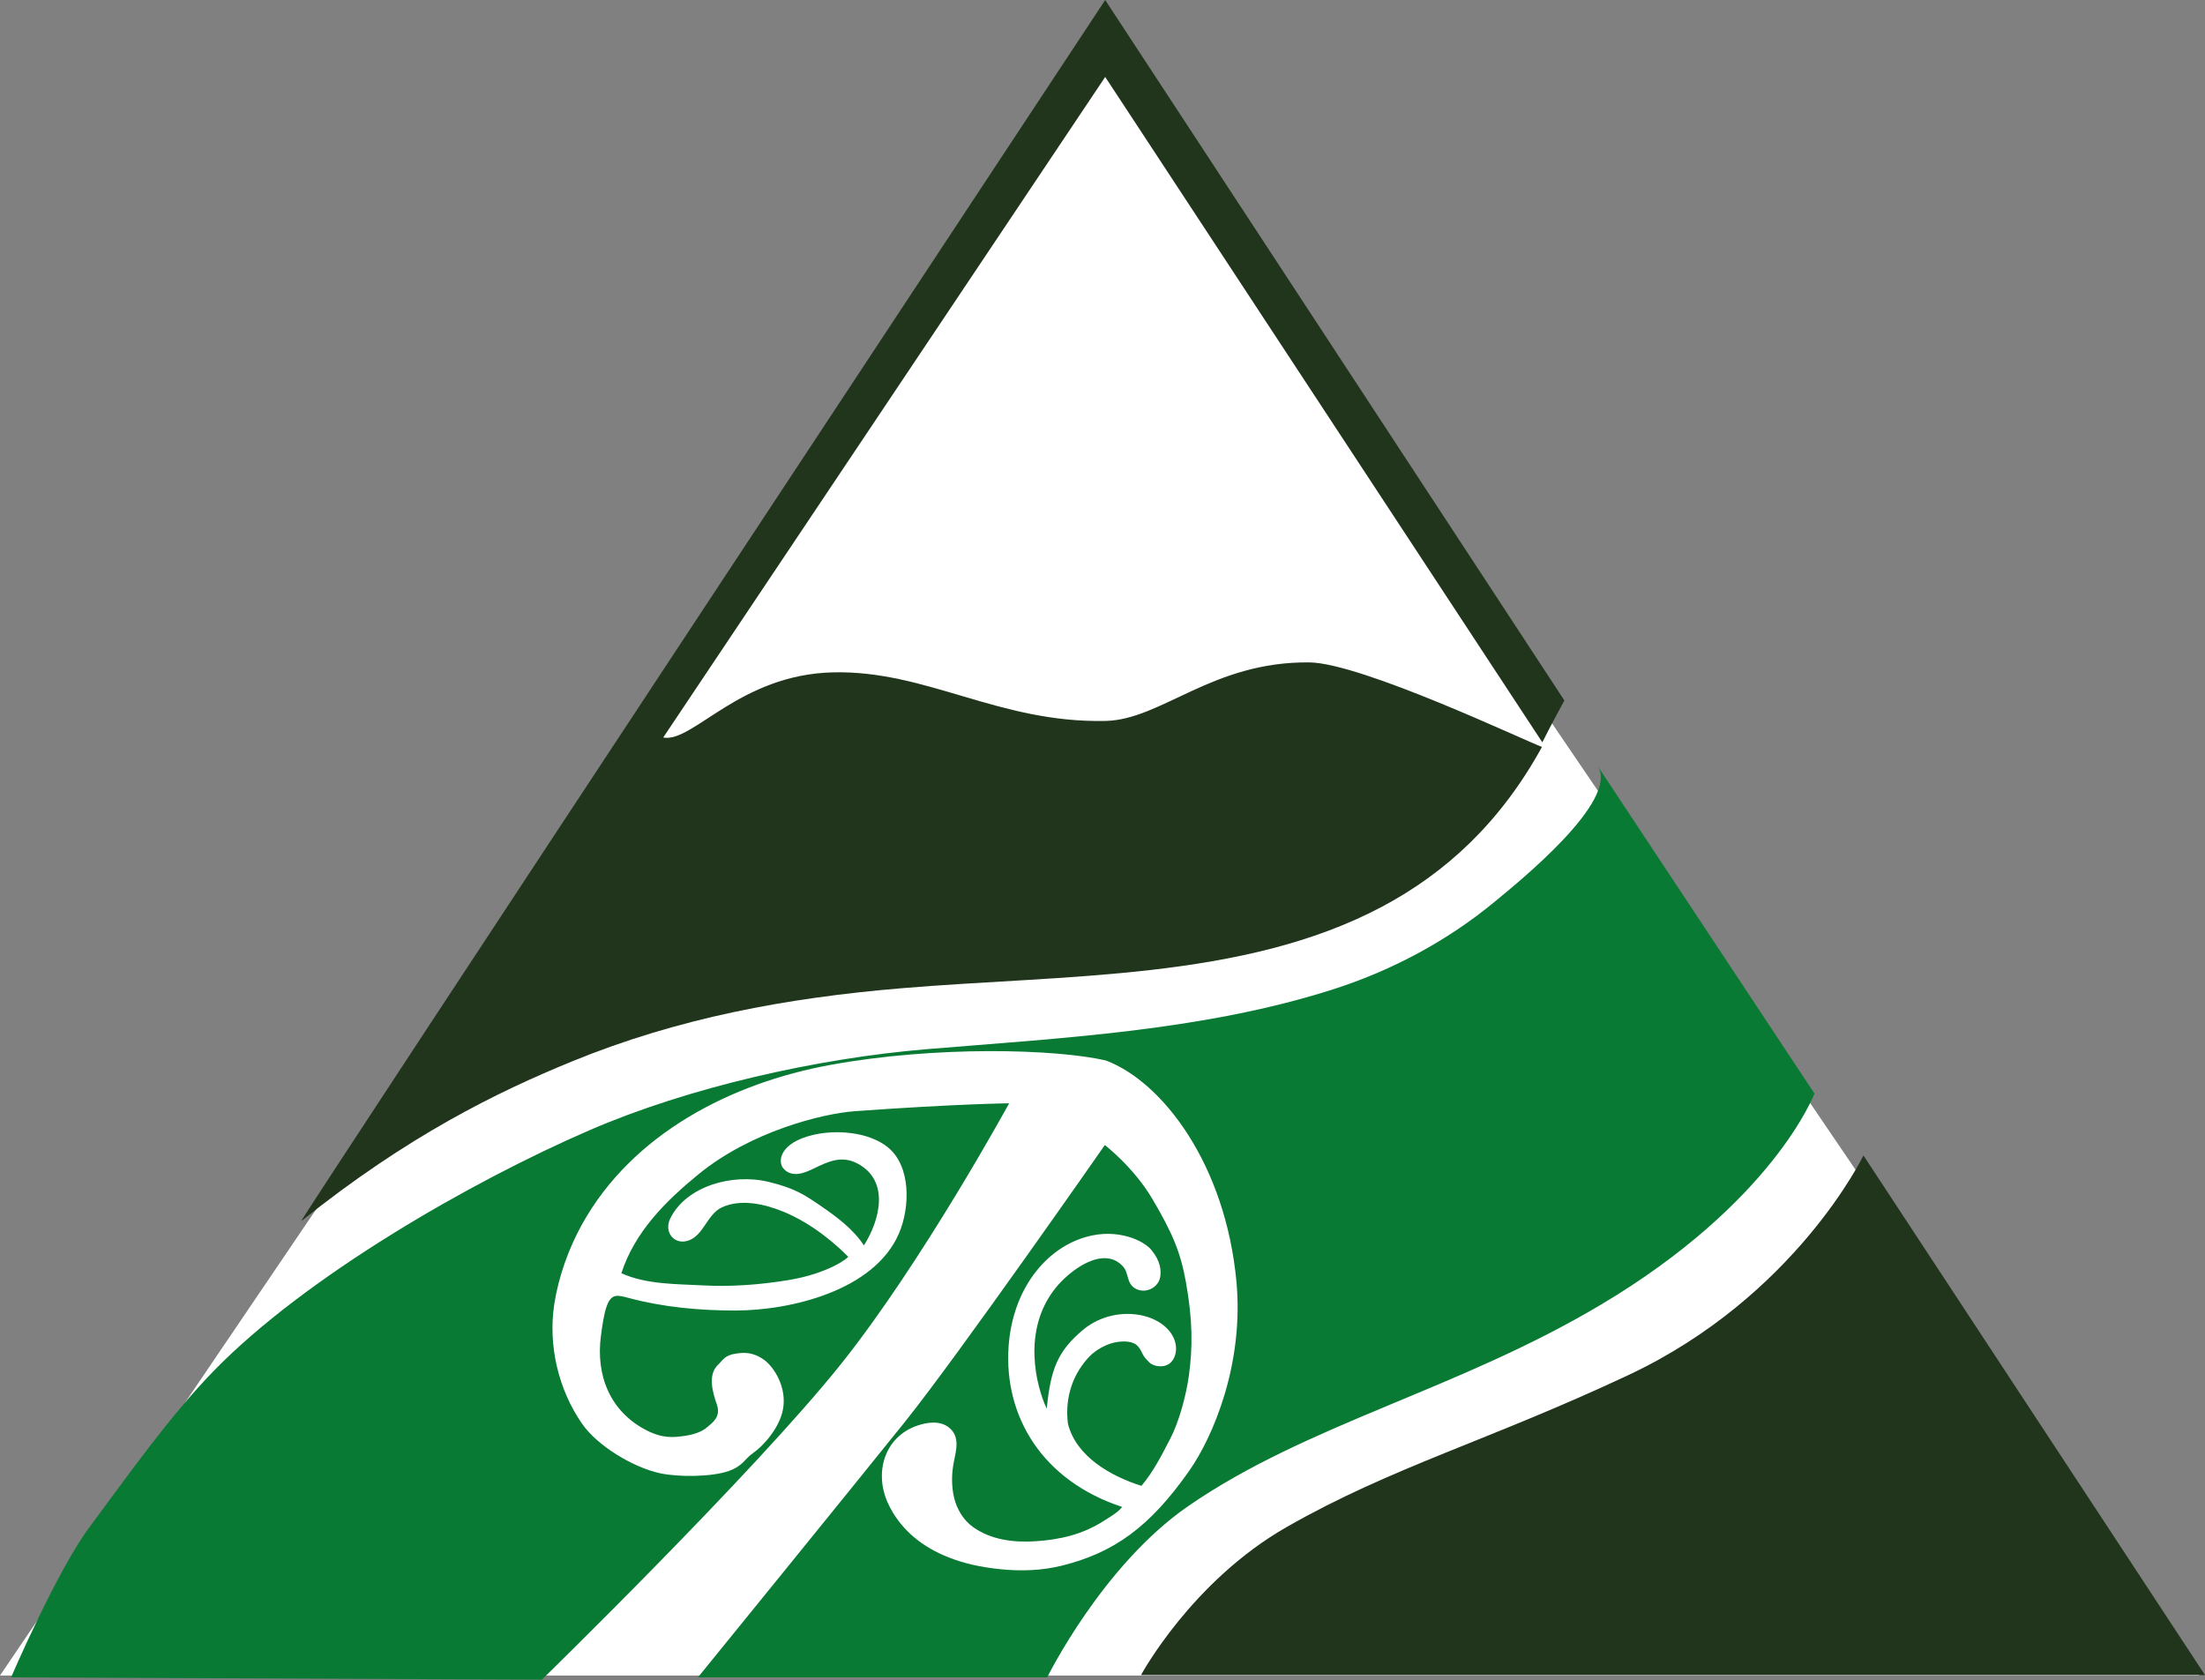
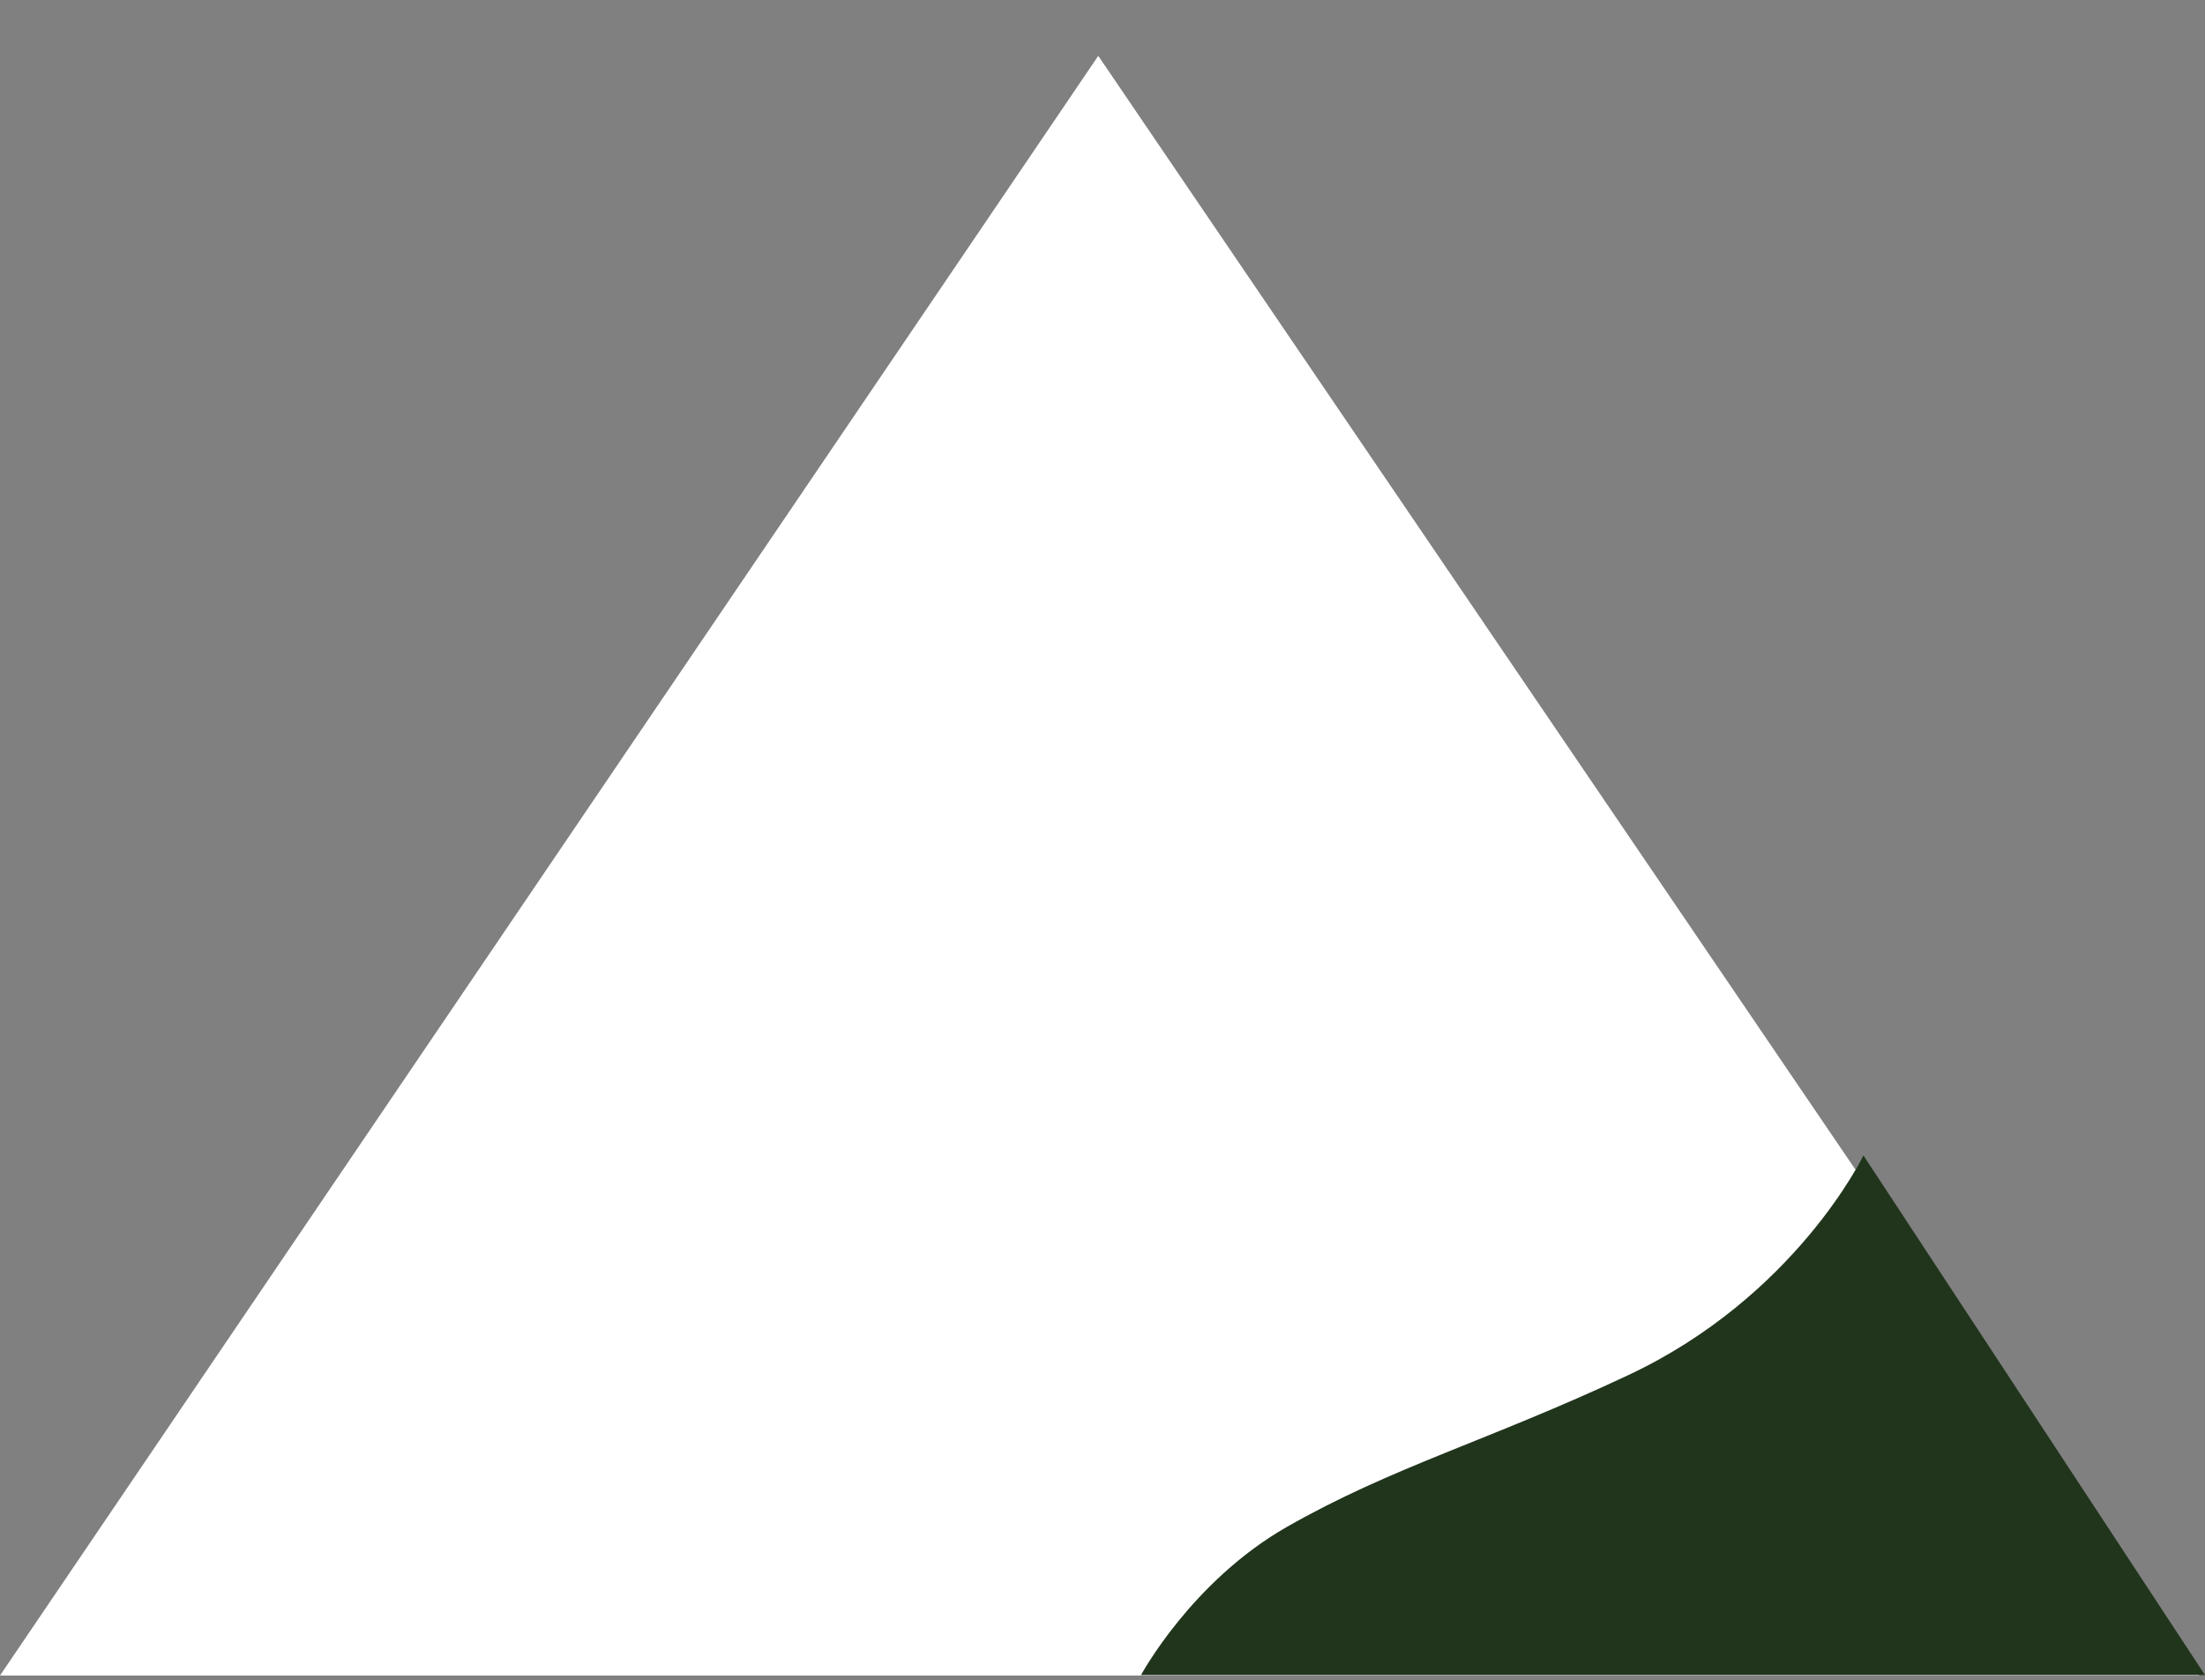
<svg xmlns="http://www.w3.org/2000/svg" version="1.1" width="500" height="381">
  <rect width="100%" height="100%" fill="#808080" stroke="none" />
  <svg width="500" height="381" viewBox="0 0 500 381" fill="none">
    <path d="M249.038 12.668L0 379.986H498.723L249.038 12.668Z" fill="white" />
    <path d="M422.548 262.036L500 379.876H258.735C258.735 379.876 270.18 358.622 291.805 346.283C315.72 332.636 337.473 326.762 369.171 311.885C407.161 294.057 422.548 262.036 422.548 262.036Z" fill="#21351C" />
-     <path fill-rule="evenodd" clip-rule="evenodd" d="M133.604 256.351C156.209 246.55 185.395 239.993 210.193 237.933C240.612 235.409 272.828 233.783 302.239 224.383C315.662 220.093 328.279 213.347 339.141 204.327C344.109 200.2 367.284 181.603 362.303 173.762L411.44 247.993C411.44 247.993 402.257 272.552 362.929 295.938C330.291 315.34 296.458 322.907 269.403 341.588C249.975 355.006 237.455 380.406 237.455 380.406H158.257C158.257 380.406 193.684 336.802 205.086 322.598C217.256 307.438 250.531 259.678 250.531 259.678C250.531 259.678 257.033 264.66 261.31 271.909C265.872 279.64 267.7 283.979 268.925 290.813C270.461 299.389 270.464 305.564 269.591 311.957C268.989 316.36 267.396 322.379 265.34 326.326C263.385 330.083 261.56 333.72 258.836 336.966C251.915 334.802 244.022 330.331 242.165 322.888C241.378 316.671 243.476 311.279 247.154 307.521C248.444 306.208 250.972 304.627 253.551 304.315C255.021 304.134 257.087 304.113 258.137 305.437C259.271 306.867 258.718 307.142 260.626 308.983C261.716 310.035 264.204 310.267 265.485 308.983C267.046 307.419 267.079 304.619 265.563 302.401C262.044 297.249 252.13 296.113 245.574 301.599C239.774 306.455 238.229 310.622 237.356 319.472C234.94 314.353 231.698 301.688 239.322 292.143C242.665 287.955 250.309 282.342 254.677 287.249C256.05 288.791 255.362 291.177 257.632 292.312C259.919 293.456 262.681 291.917 263.073 289.664C263.347 288.108 263.154 286.003 261.09 283.473C259.392 281.384 253.489 278.491 246.362 280.493C237.006 283.12 229.559 292.544 228.699 305.459C227.654 321.16 236.268 335.768 254.454 341.752C253.53 343.004 251.547 344.099 250.254 344.934C245.542 347.984 240.324 349.176 234.827 349.534C229.906 349.854 224.772 349.251 220.639 346.309C218.468 344.764 216.959 342.239 216.346 339.647C215.723 337.014 215.766 334.162 216.295 331.518C216.821 328.88 217.694 325.905 215.32 323.858C213.265 322.086 210.269 322.514 207.907 323.343C200.551 325.919 198.202 333.941 201.309 340.816C204.024 346.831 209.194 350.915 215.252 353.249C216.894 353.881 218.581 354.401 220.295 354.81C222.391 355.31 224.54 355.628 226.684 355.857C231.44 356.363 236.236 356.204 240.886 355.042C252.584 352.107 260.709 346.344 269.717 333.481C274.956 326 282.116 309.486 280.373 290.673C277.922 264.237 263.763 245.422 250.763 240.501C239.495 237.896 212.257 237.113 188.238 241.516C165.868 245.616 143.391 257.072 131.962 277.693C128.972 283.09 126.648 289.556 125.7 295.677C124.243 305.087 126.597 315.109 132 322.901C135.436 327.857 143.504 332.773 149.641 334.107C153.824 335.018 161.443 334.961 165.261 333.596C168.539 332.425 168.84 330.848 170.74 329.55C173.012 328.002 176.685 323.932 177.515 319.784C178.544 314.652 175.492 310.013 173.287 308.412C170.648 306.501 168.547 306.751 167.01 306.956C164.283 307.322 163.942 308.458 162.827 309.505C160.368 311.82 161.669 315.944 162.556 318.528C163.555 321.443 161.411 322.711 160.412 323.623C159.033 324.875 156.774 325.443 155.049 325.669C152.956 325.944 150.409 326.323 146.624 324.387C138.303 320.129 135.052 311.863 136.277 302.867C136.559 300.821 136.89 298.108 137.591 296.186C138.668 293.239 140.06 293.693 142.776 294.415C150.441 296.458 158.719 297.209 166.648 297.209C179.264 297.209 198.257 292.711 203.842 279.728C206.362 273.874 206.642 264.453 201.279 260.151C196.964 256.693 189.659 256.143 184.406 257.373C176.701 259.182 176.295 263.489 177.655 265.01C179.6 267.182 182.429 266.03 184.527 265.005C187.888 263.363 190.897 261.963 194.508 263.907C201.824 267.836 199.503 276.775 195.897 282.442C193.533 278.794 189.694 275.958 186.599 273.82C182.472 270.97 180.344 269.516 174.377 268.054C166.027 266.003 155.578 269.023 151.986 276.332C150.433 279.489 153.004 282.582 156.336 281.255C159.584 279.963 160.441 275.322 163.692 273.815C168.018 271.809 173.434 273.064 177.652 274.795C184.557 277.635 190.027 282.663 192.321 284.999C192.482 285.161 187.982 288.835 178.496 290.355C172.19 291.363 165.825 291.85 159.463 291.511C153.461 291.188 146.459 291.317 140.906 288.74C143.948 279.357 150.903 272.444 158.367 266.326C170.218 256.612 186.424 252.542 193.853 252.004C216.894 250.332 228.828 250.214 228.828 250.214C228.828 250.214 209.07 286.401 190.535 309.553C170.876 334.107 122.881 380.917 122.881 380.917L2.507 380.406C2.507 380.406 12.869 356.309 20.252 346.385C28.852 334.818 38.479 321.133 48.548 310.816C69.322 289.534 106.503 268.1 133.604 256.351Z" fill="#087A34" />
-     <path d="M296.914 150.224C274.907 149.974 263.408 163.239 250.654 163.5C226.399 164.004 210.147 151.979 188.893 152.48C167.638 152.981 157.139 168.512 150.387 167.26L250.614 17.451L349.735 168.351C351.621 164.55 354.737 158.86 354.737 158.86L250.614 0C250.614 0 67.562 277.284 68.301 276.942C92.559 257.512 112.749 247.655 129.726 240.705C153.781 230.859 178.318 226.32 204.306 224.127C241.49 220.988 281.952 222.356 313.437 205.599C327.749 197.981 340.205 186.62 349.657 169.39C346.118 168.146 308.784 150.359 296.914 150.224Z" fill="#21351C" />
  </svg>
  <style>@media (prefers-color-scheme: light) { :root { filter: none; } }
@media (prefers-color-scheme: dark) { :root { filter: none; } }
</style>
</svg>